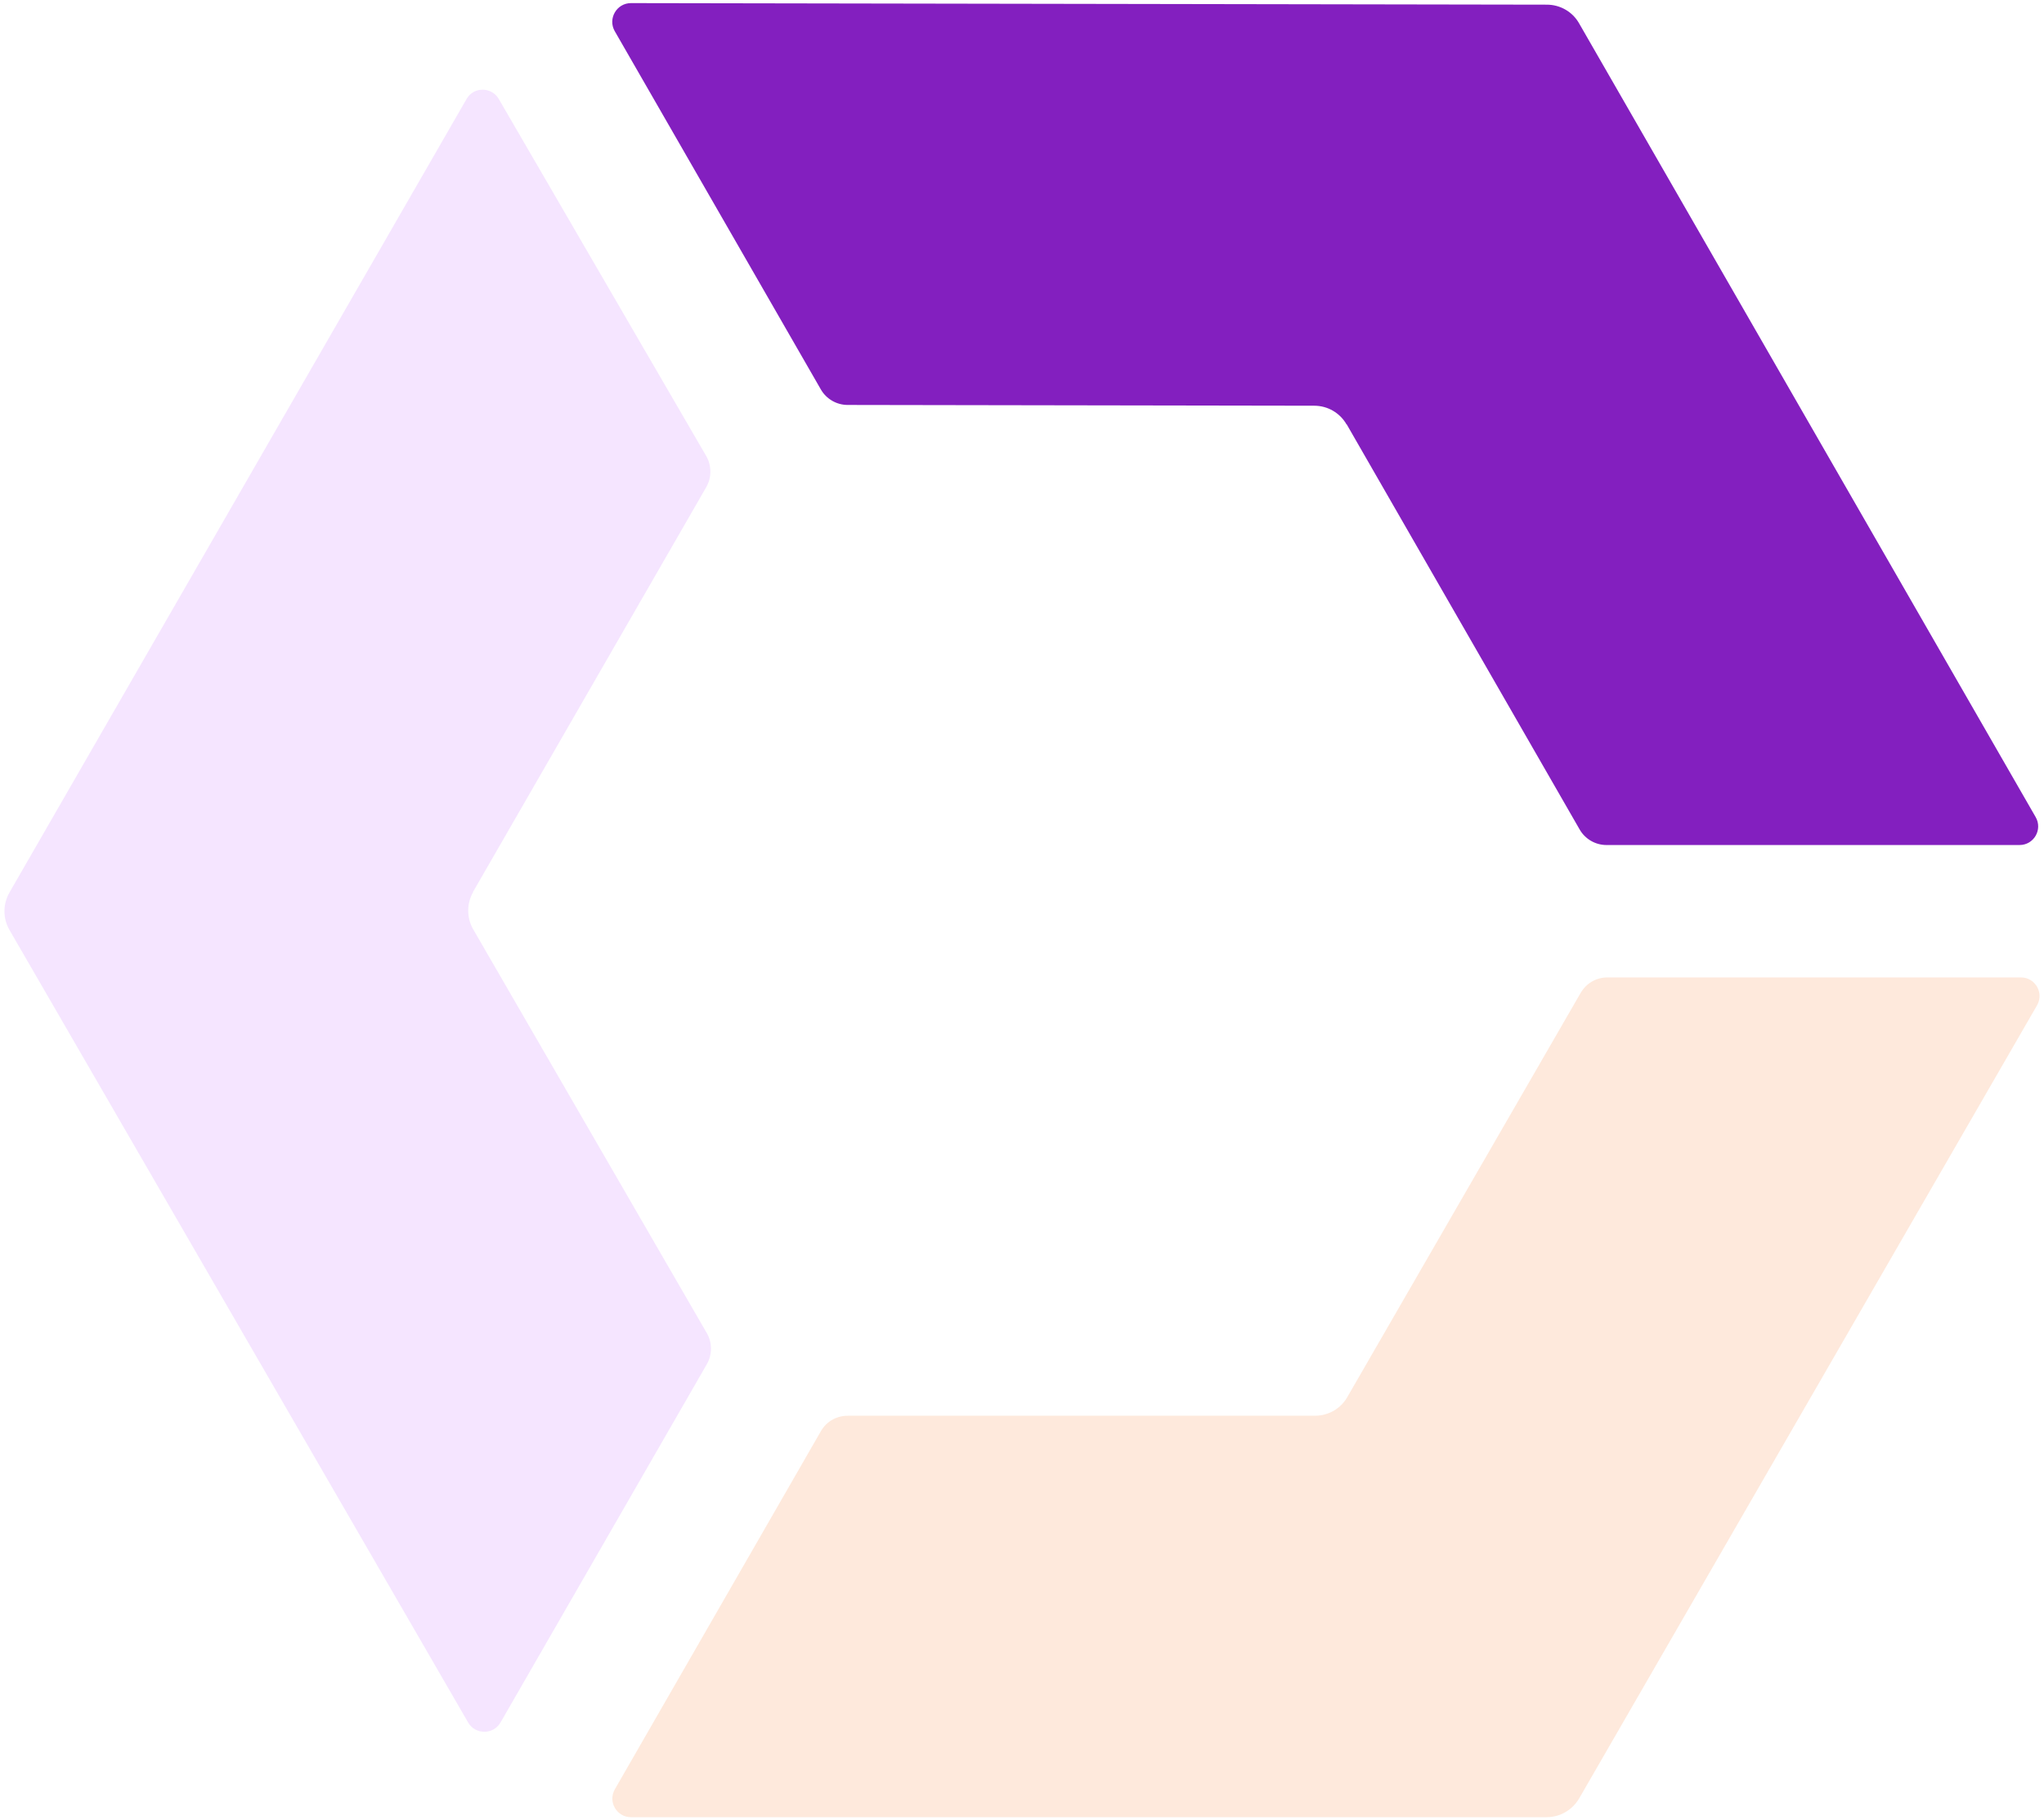
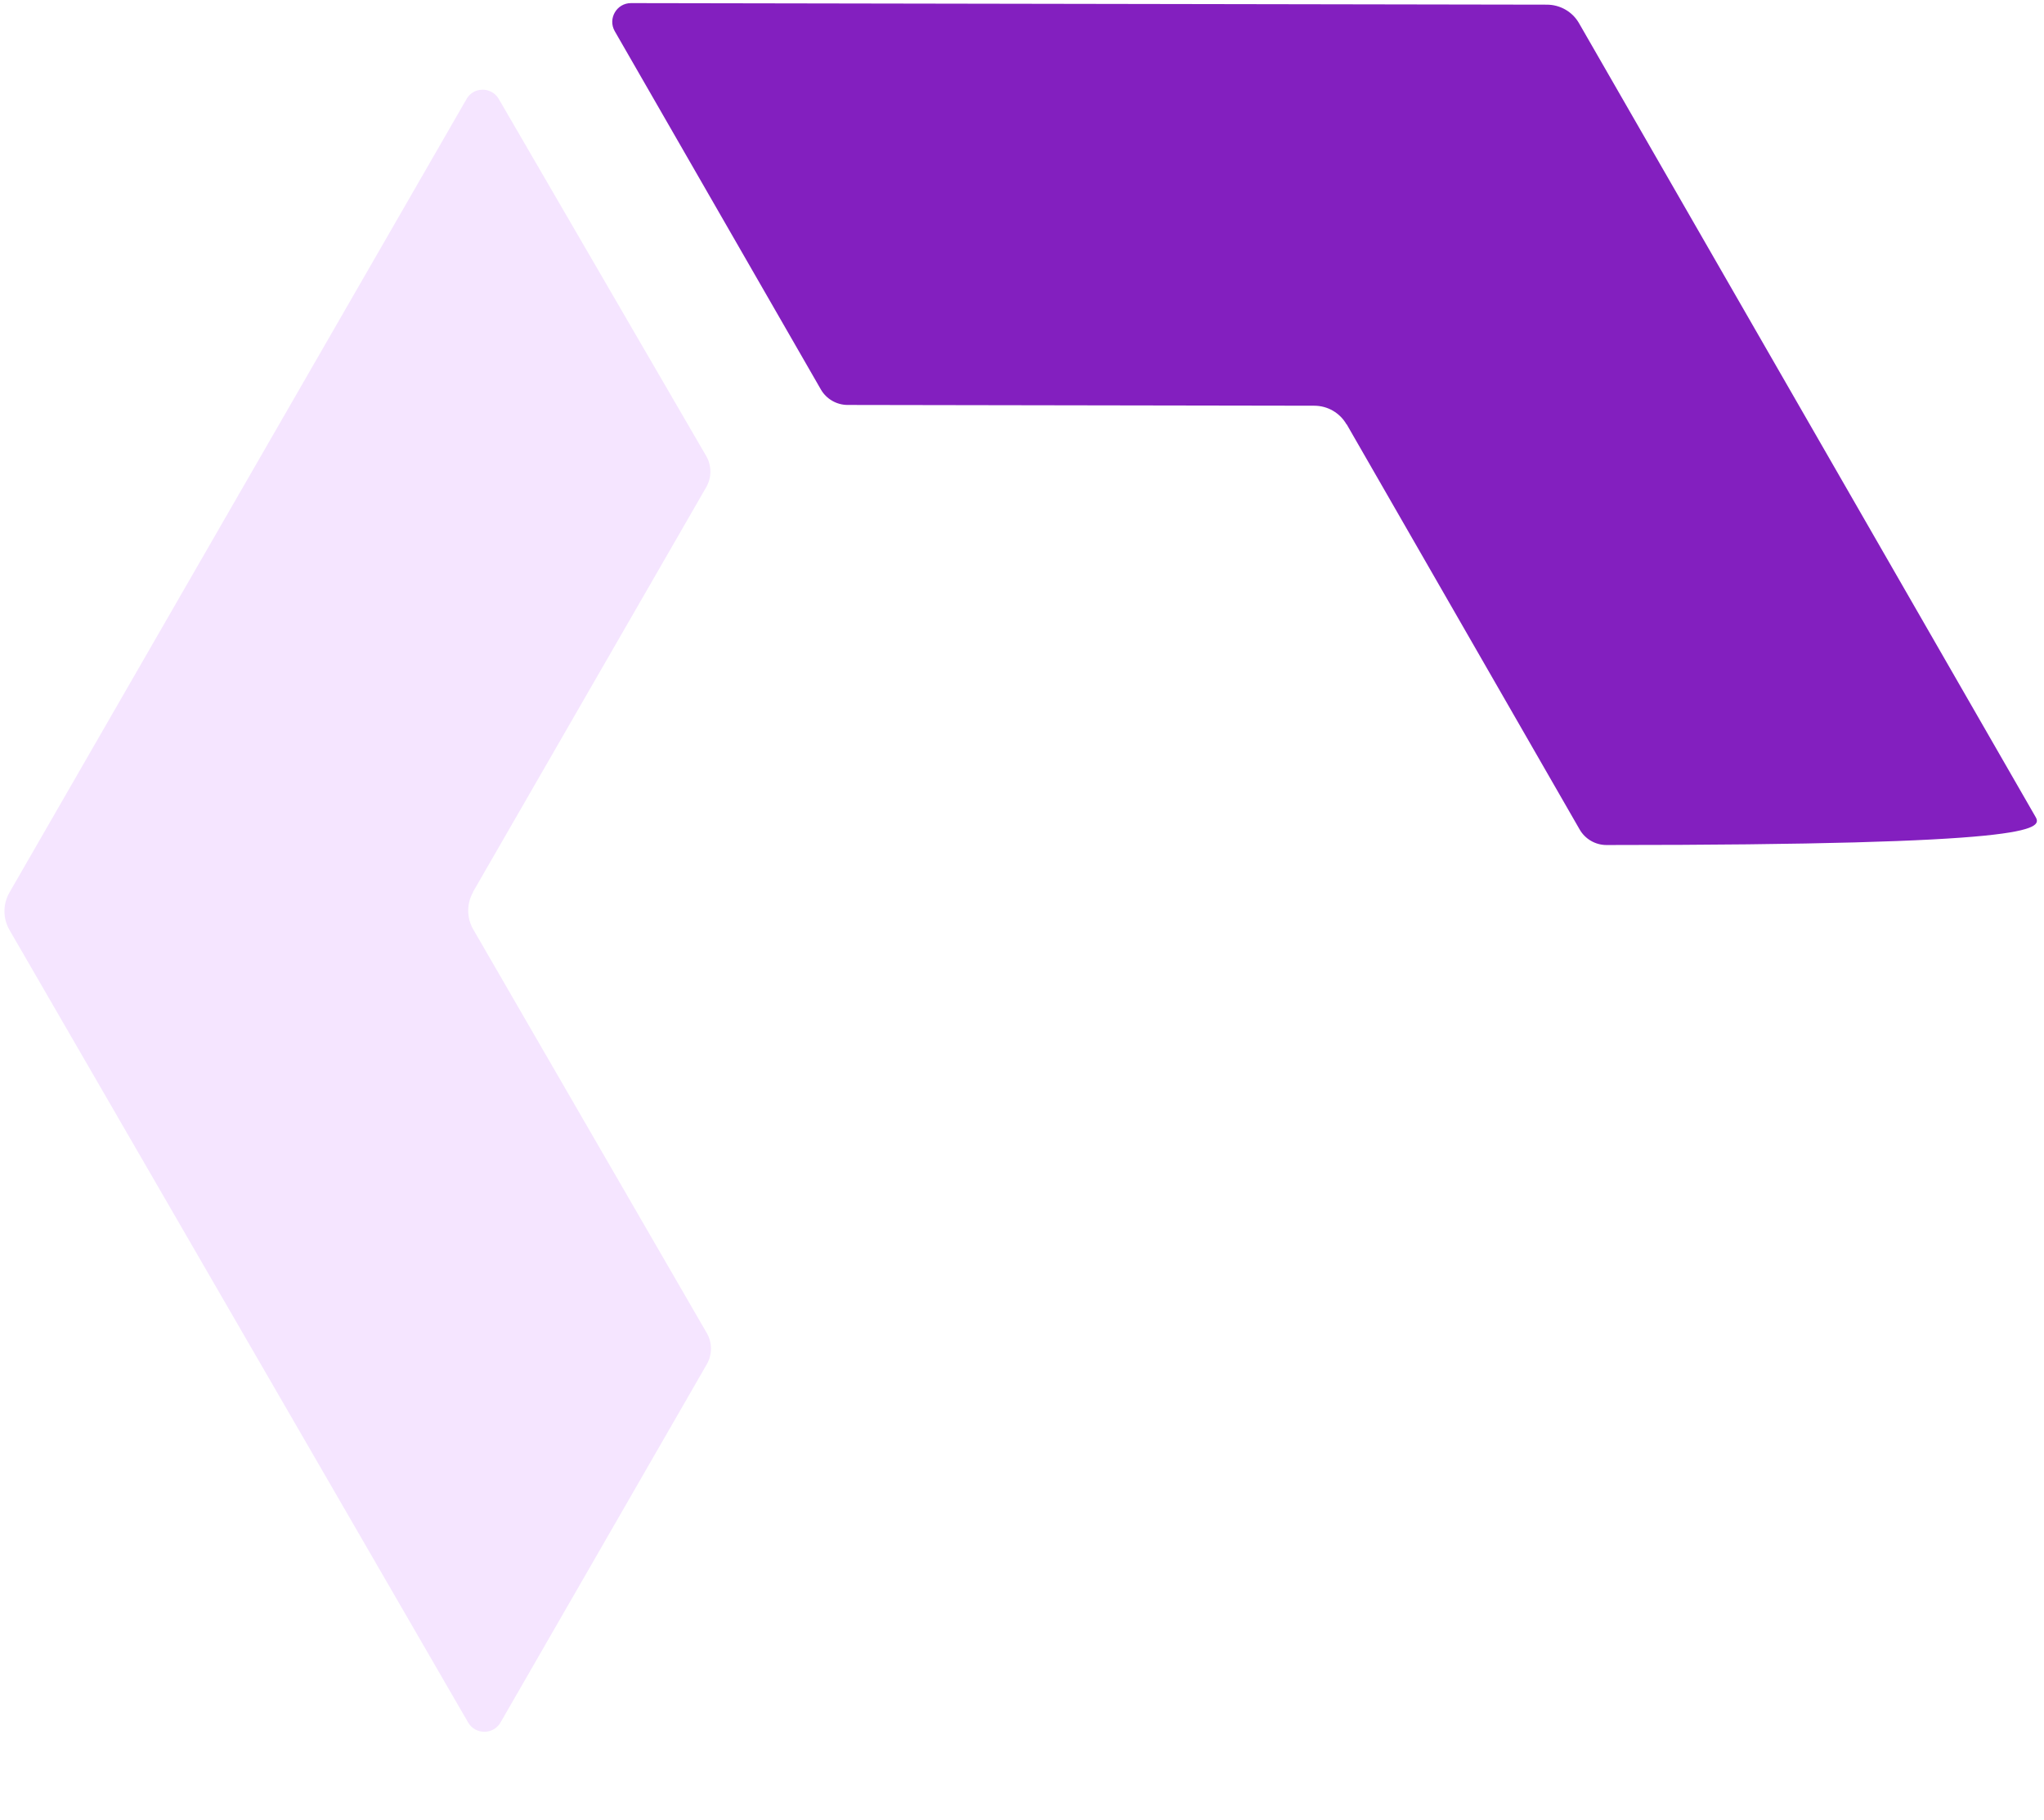
<svg xmlns="http://www.w3.org/2000/svg" width="402" height="358" viewBox="0 0 402 358" fill="none">
  <path d="M93.021 175.43L138.911 95.79C139.98 93.919 139.98 91.59 138.911 89.719L98.098 19.471C96.686 17.028 93.135 17.028 91.761 19.471L1.851 175.545C0.553 177.835 0.553 180.622 1.851 182.875L92.066 338.757C93.479 341.201 97.029 341.201 98.442 338.757L139.026 268.28C140.095 266.409 140.095 264.08 139.026 262.21L93.059 182.76C91.761 180.508 91.761 177.683 93.059 175.43H93.021Z" fill="#CF7FFF" fill-opacity="0.2" />
-   <path d="M264.862 83.459L310.676 163.137C311.745 165.008 313.768 166.191 315.944 166.191H397.188C400.013 166.191 401.77 163.137 400.357 160.693L310.561 4.582C309.263 2.291 306.82 0.917 304.224 0.917L124.098 0.611C121.273 0.611 119.517 3.666 120.891 6.109L161.436 76.586C162.505 78.457 164.529 79.641 166.705 79.641L258.486 79.793C261.12 79.793 263.526 81.206 264.824 83.459H264.862Z" fill="#831FBF" />
-   <path d="M258.601 278.436H166.705C164.529 278.436 162.505 279.581 161.436 281.49L120.929 351.891C119.517 354.335 121.273 357.389 124.098 357.389H304.186C306.82 357.389 309.225 355.976 310.561 353.724L400.624 197.727C402.037 195.283 400.281 192.229 397.456 192.229H316.136C313.959 192.229 311.974 193.374 310.867 195.283L264.976 274.771C263.678 277.061 261.235 278.436 258.601 278.436Z" fill="#FD9352" fill-opacity="0.2" />
+   <path d="M264.862 83.459L310.676 163.137C311.745 165.008 313.768 166.191 315.944 166.191C400.013 166.191 401.77 163.137 400.357 160.693L310.561 4.582C309.263 2.291 306.82 0.917 304.224 0.917L124.098 0.611C121.273 0.611 119.517 3.666 120.891 6.109L161.436 76.586C162.505 78.457 164.529 79.641 166.705 79.641L258.486 79.793C261.12 79.793 263.526 81.206 264.824 83.459H264.862Z" fill="#831FBF" />
</svg>